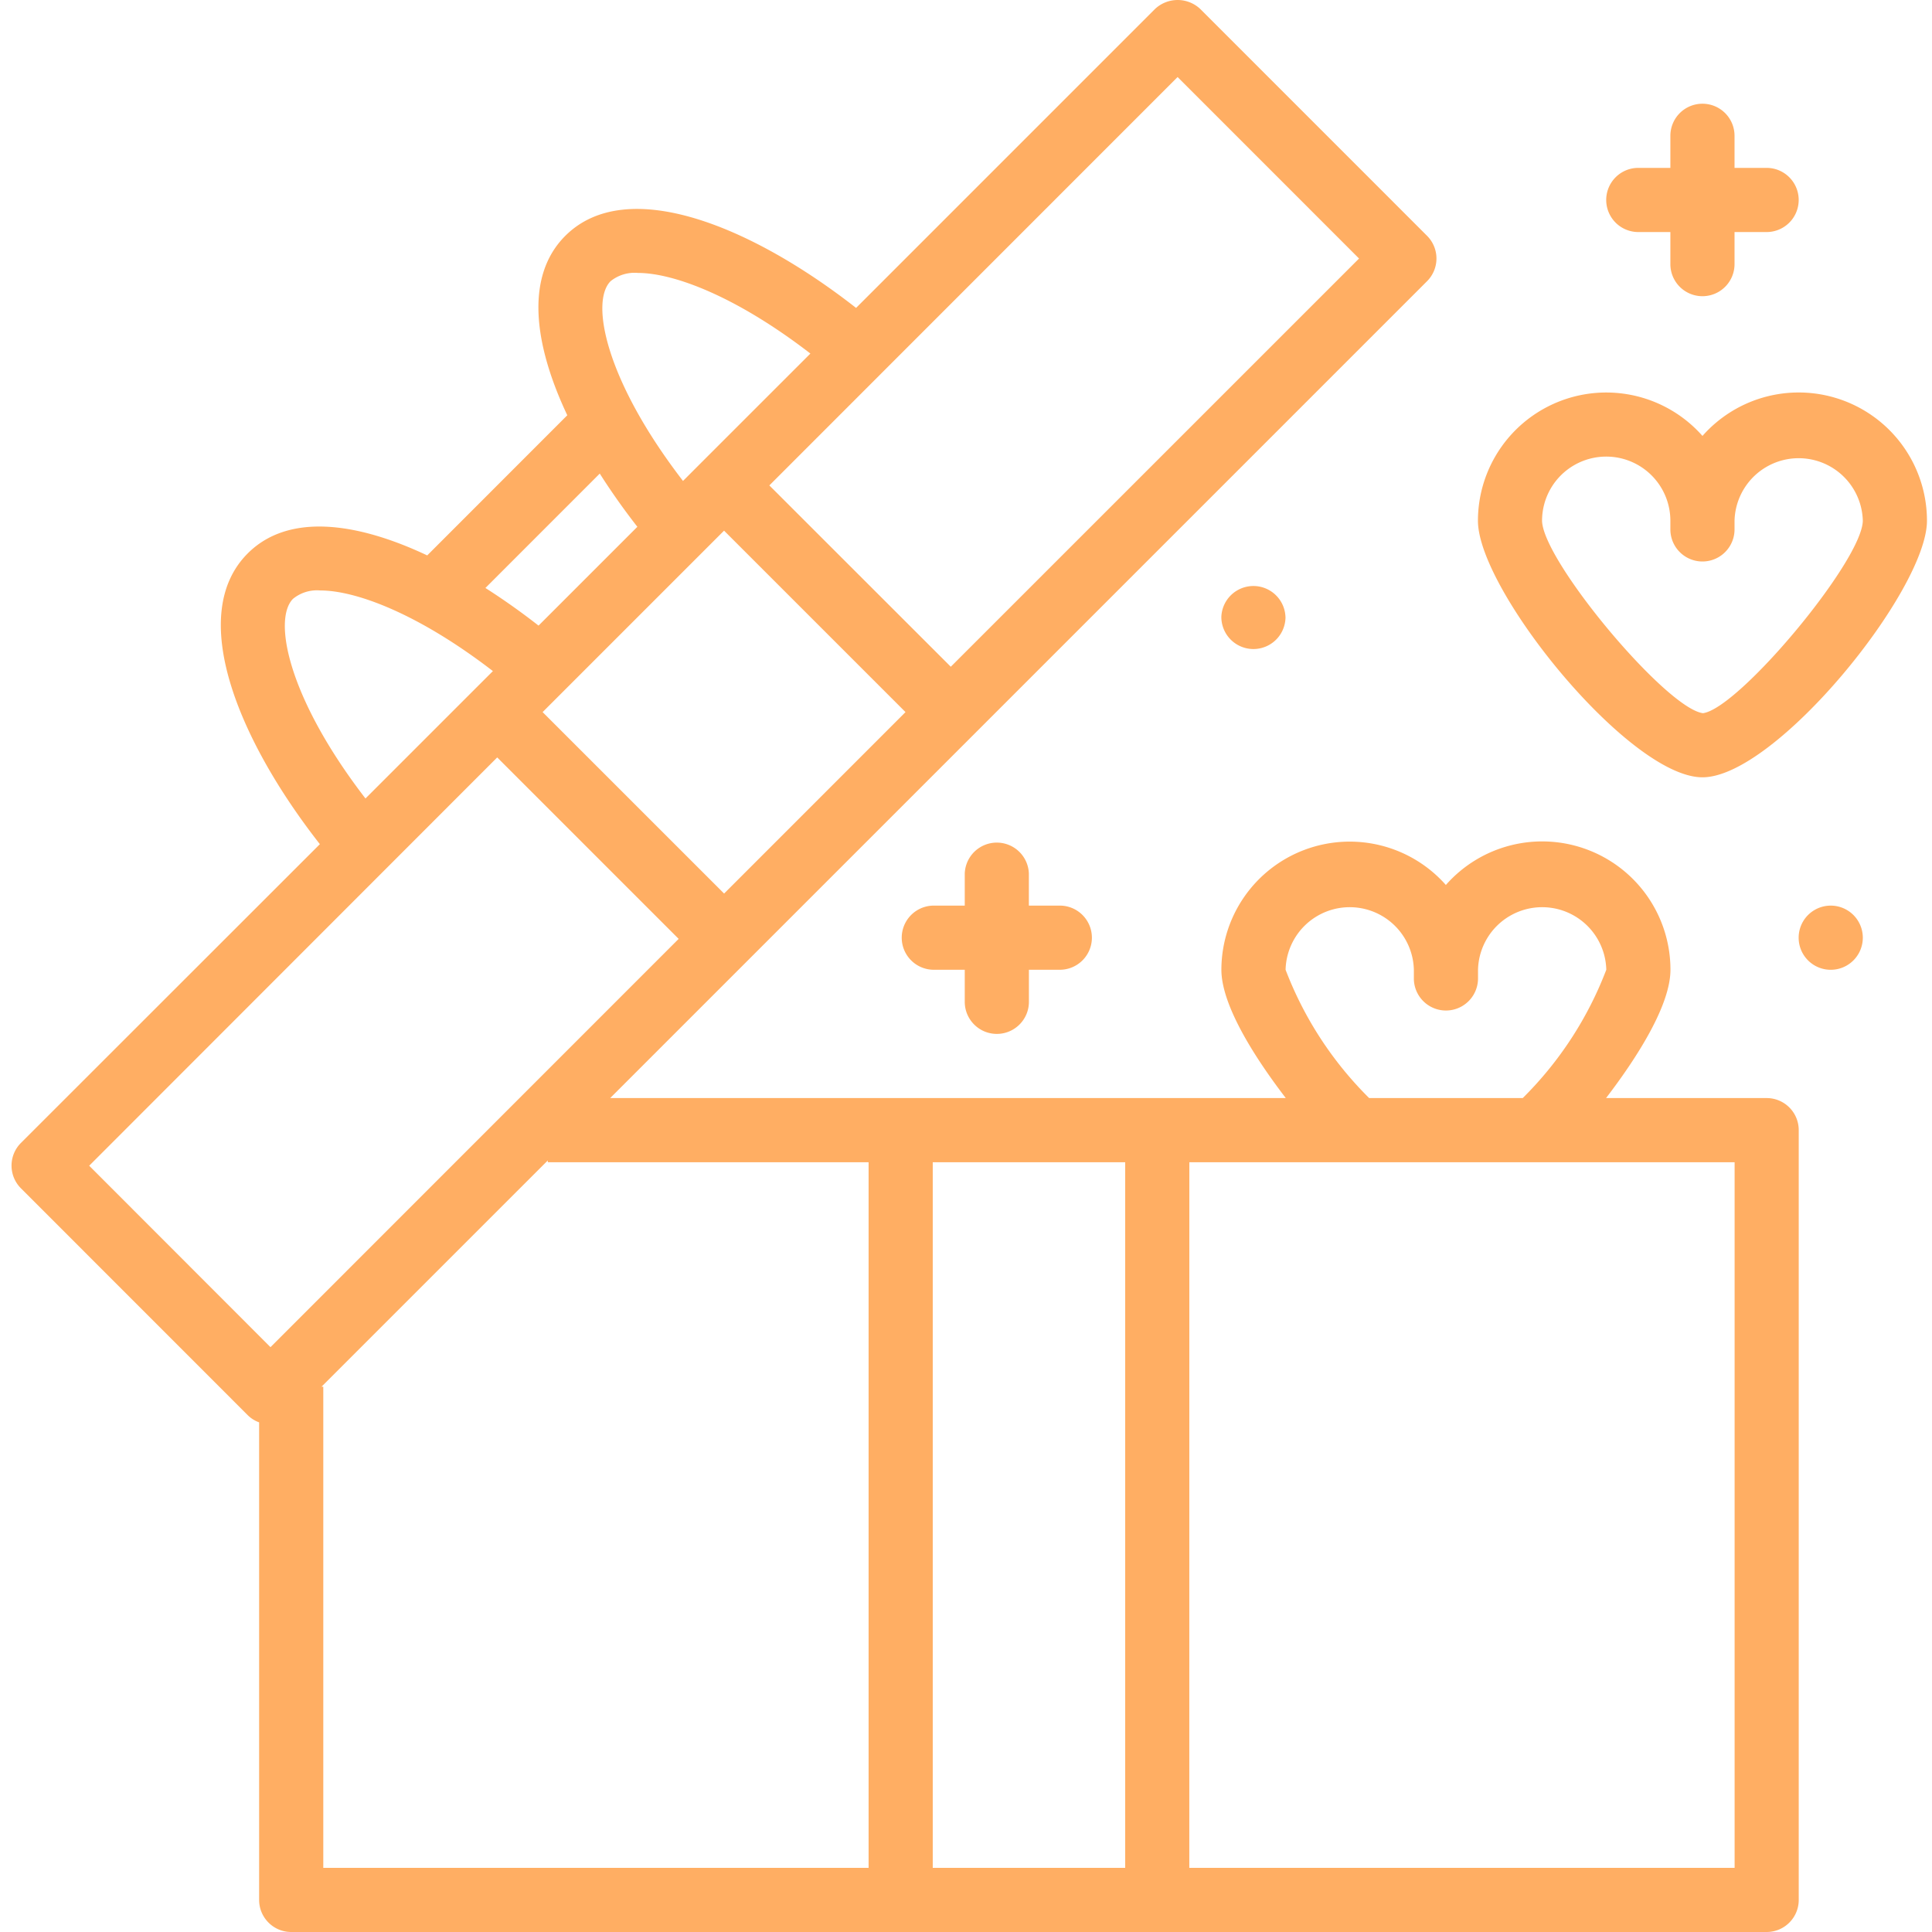
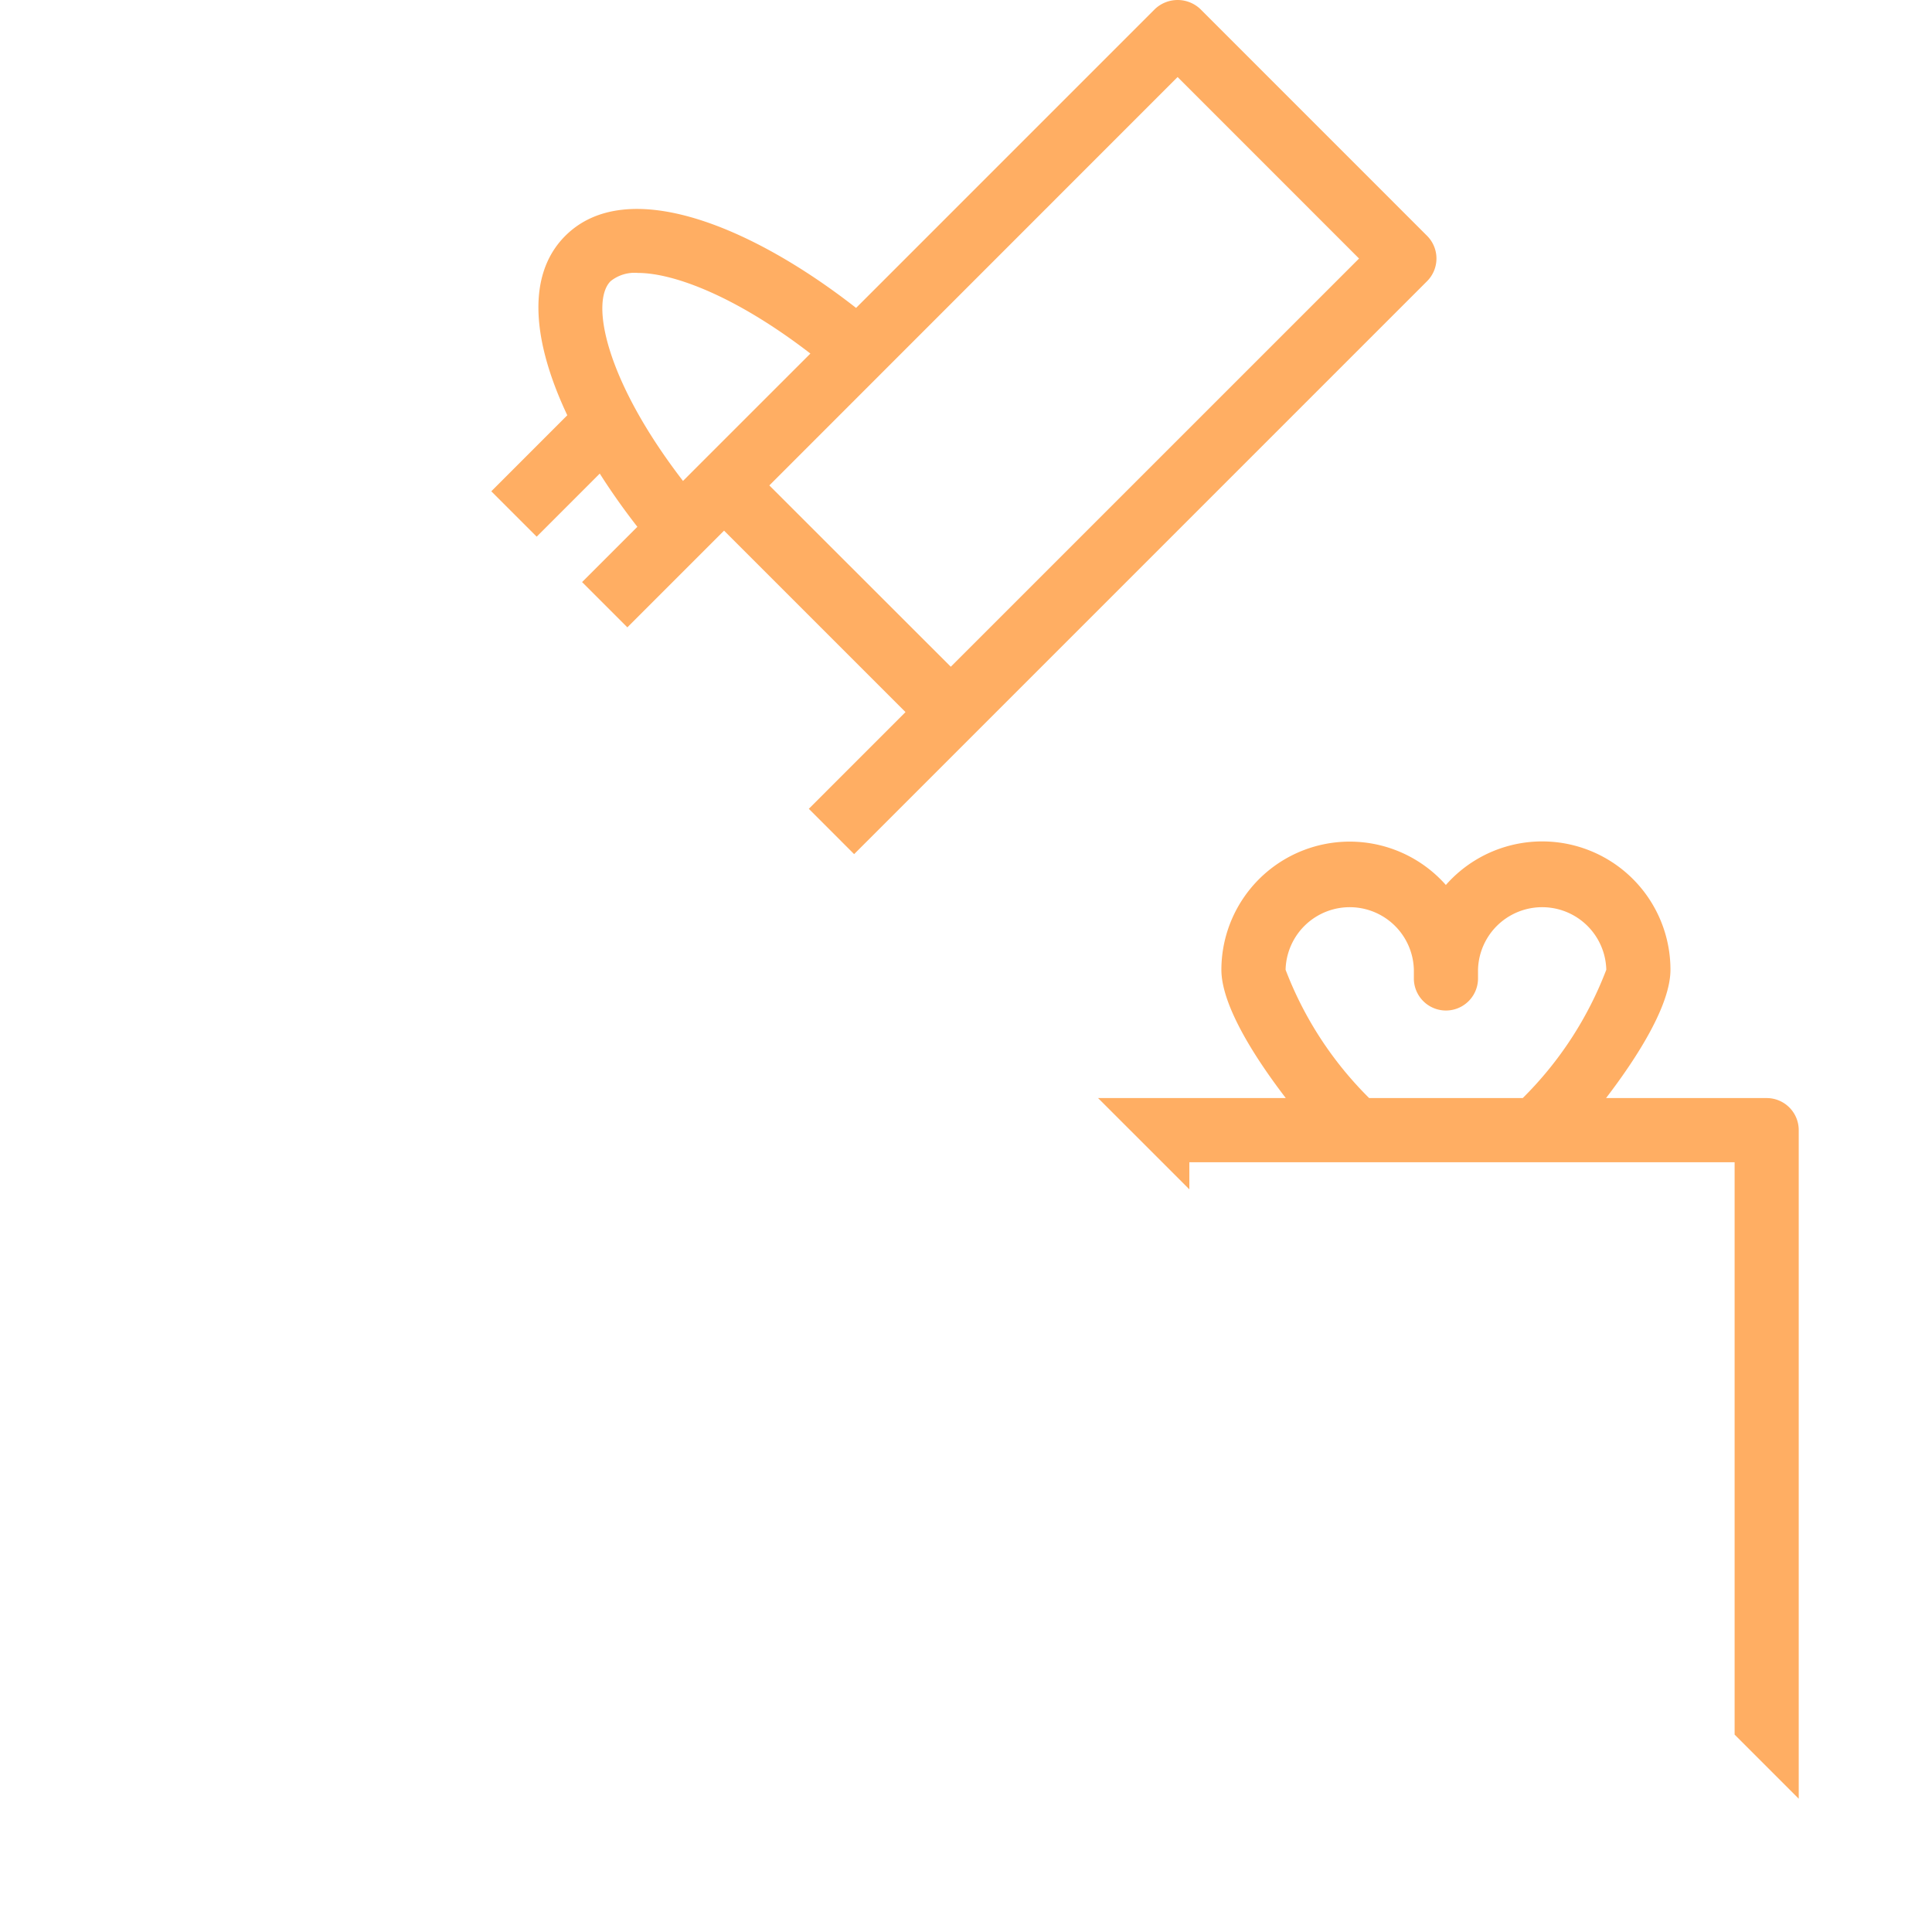
<svg xmlns="http://www.w3.org/2000/svg" width="48" height="48" viewBox="0 0 48 48" fill="none">
  <g clip-path="url(#a)" fill="#FFAE63">
    <path d="M6.155 35.16q.122.12.283.178v11.865c0 .44.357.797.797.797h36.657c.44 0 .797-.357.797-.797V28.078a.797.797 0 0 0-.797-.797h-3.99c.807-1.054 1.6-2.325 1.6-3.188a3.187 3.187 0 0 0-5.58-2.106 3.188 3.188 0 0 0-5.577 2.106c0 .863.792 2.134 1.6 3.188H15.16l3.39-3.39 5.635-5.635 11.27-11.27a.797.797 0 0 0 0-1.127L29.821.224a.82.82 0 0 0-1.126 0L21.269 7.65c-2.602-2.037-5.704-3.31-7.225-1.79-.999.999-.788 2.682.05 4.457l-3.48 3.482c-1.776-.838-3.46-1.049-4.459-.05-1.52 1.519-.246 4.622 1.792 7.224L.52 28.396a.797.797 0 0 0 0 1.127zM31.94 24.093a1.594 1.594 0 0 1 3.187 0v.216a.797.797 0 0 0 1.594 0v-.216a1.594 1.594 0 0 1 3.187 0 9 9 0 0 1-2.076 3.188h-3.816a9 9 0 0 1-2.076-3.188m-2.391 4.782h13.547v17.531H29.548zm-6.375 0h4.781v17.531h-4.781zm-1.594 0v17.531H8.032V34.453h-.044l5.622-5.622v.044zM17.99 22.2l-4.509-4.508 4.508-4.508 4.508 4.508zM29.257 1.914l4.508 4.509-10.143 10.142-4.508-4.505zM15.17 6.986a.95.95 0 0 1 .678-.205c.888 0 2.44.58 4.286 2.003l-2.71 2.709-.455.456c-1.925-2.498-2.309-4.453-1.799-4.963m-.269 4.78q.429.675.934 1.322l-2.455 2.455a17 17 0 0 0-1.32-.935zm-7.619 3.11a.94.94 0 0 1 .676-.206c.889 0 2.44.58 4.288 2.003l-.456.455-2.71 2.71c-1.925-2.498-2.308-4.454-1.798-4.963m5.071 3.943 4.508 4.508L6.72 33.47l-4.504-4.508z" />
-     <path d="M42.297 10.83a3.188 3.188 0 0 0-5.578 2.107c0 1.73 3.763 6.375 5.578 6.375s5.578-4.644 5.578-6.375a3.187 3.187 0 0 0-5.578-2.106m3.984 2.107c-.017 1-3.081 4.664-3.971 4.781-.916-.118-3.98-3.783-3.998-4.781a1.594 1.594 0 0 1 3.188 0v.215a.797.797 0 0 0 1.594 0v-.215a1.594 1.594 0 0 1 3.187 0M42.297 2.577a.797.797 0 0 0-.797.797v.797h-.797a.797.797 0 0 0 0 1.594h.797v.797a.797.797 0 0 0 1.594 0v-.797h.797a.797.797 0 0 0 0-1.594h-.797v-.797a.797.797 0 0 0-.797-.797M31.938 15.328a.797.797 0 1 1-1.594 0 .797.797 0 0 1 1.593 0m-7.171 10.359c.44 0 .797-.357.797-.797v-.797h.796a.797.797 0 0 0 0-1.593h-.797v-.797a.797.797 0 0 0-1.593 0v.797h-.797a.797.797 0 0 0 0 1.593h.797v.797c0 .44.357.797.797.797m21.515-2.39a.797.797 0 1 1-1.594 0 .797.797 0 0 1 1.594 0" />
  </g>
  <defs>
    <clipPath id="a">
-       <path fill="#fff" d="M0 0h48v48H0z" />
+       <path fill="#fff" d="M0 0h48v48z" />
    </clipPath>
  </defs>
</svg>